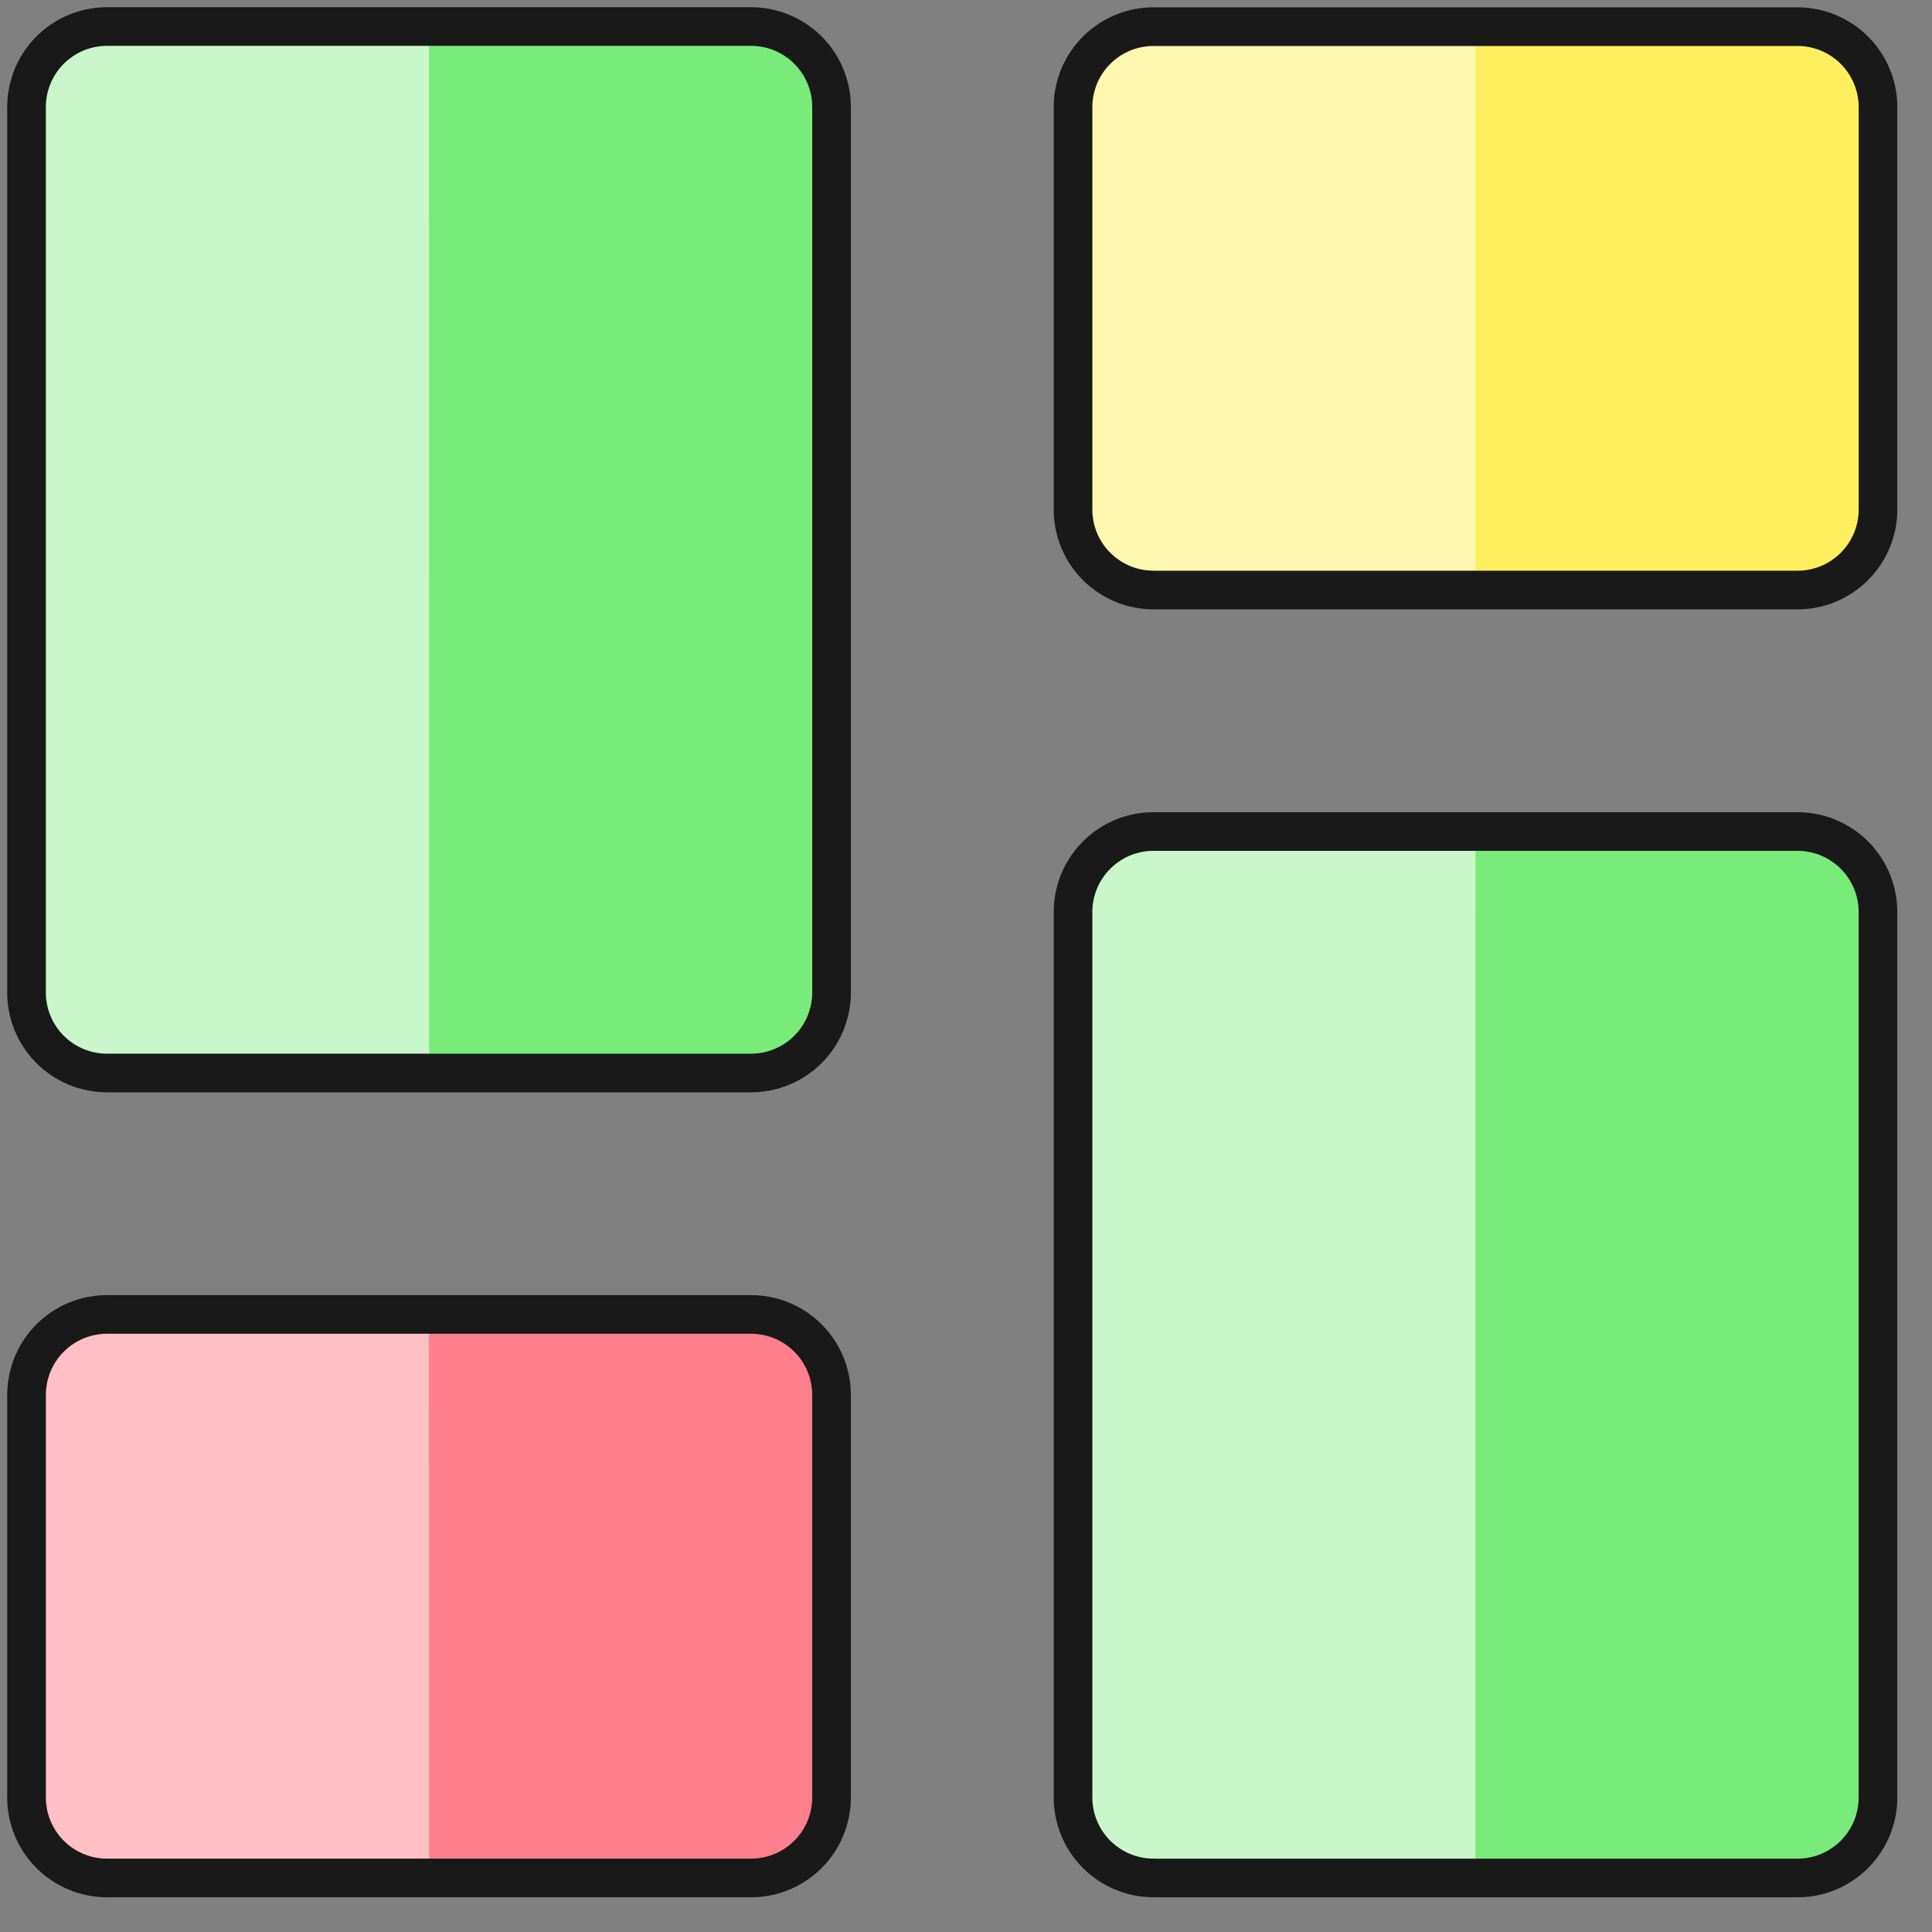
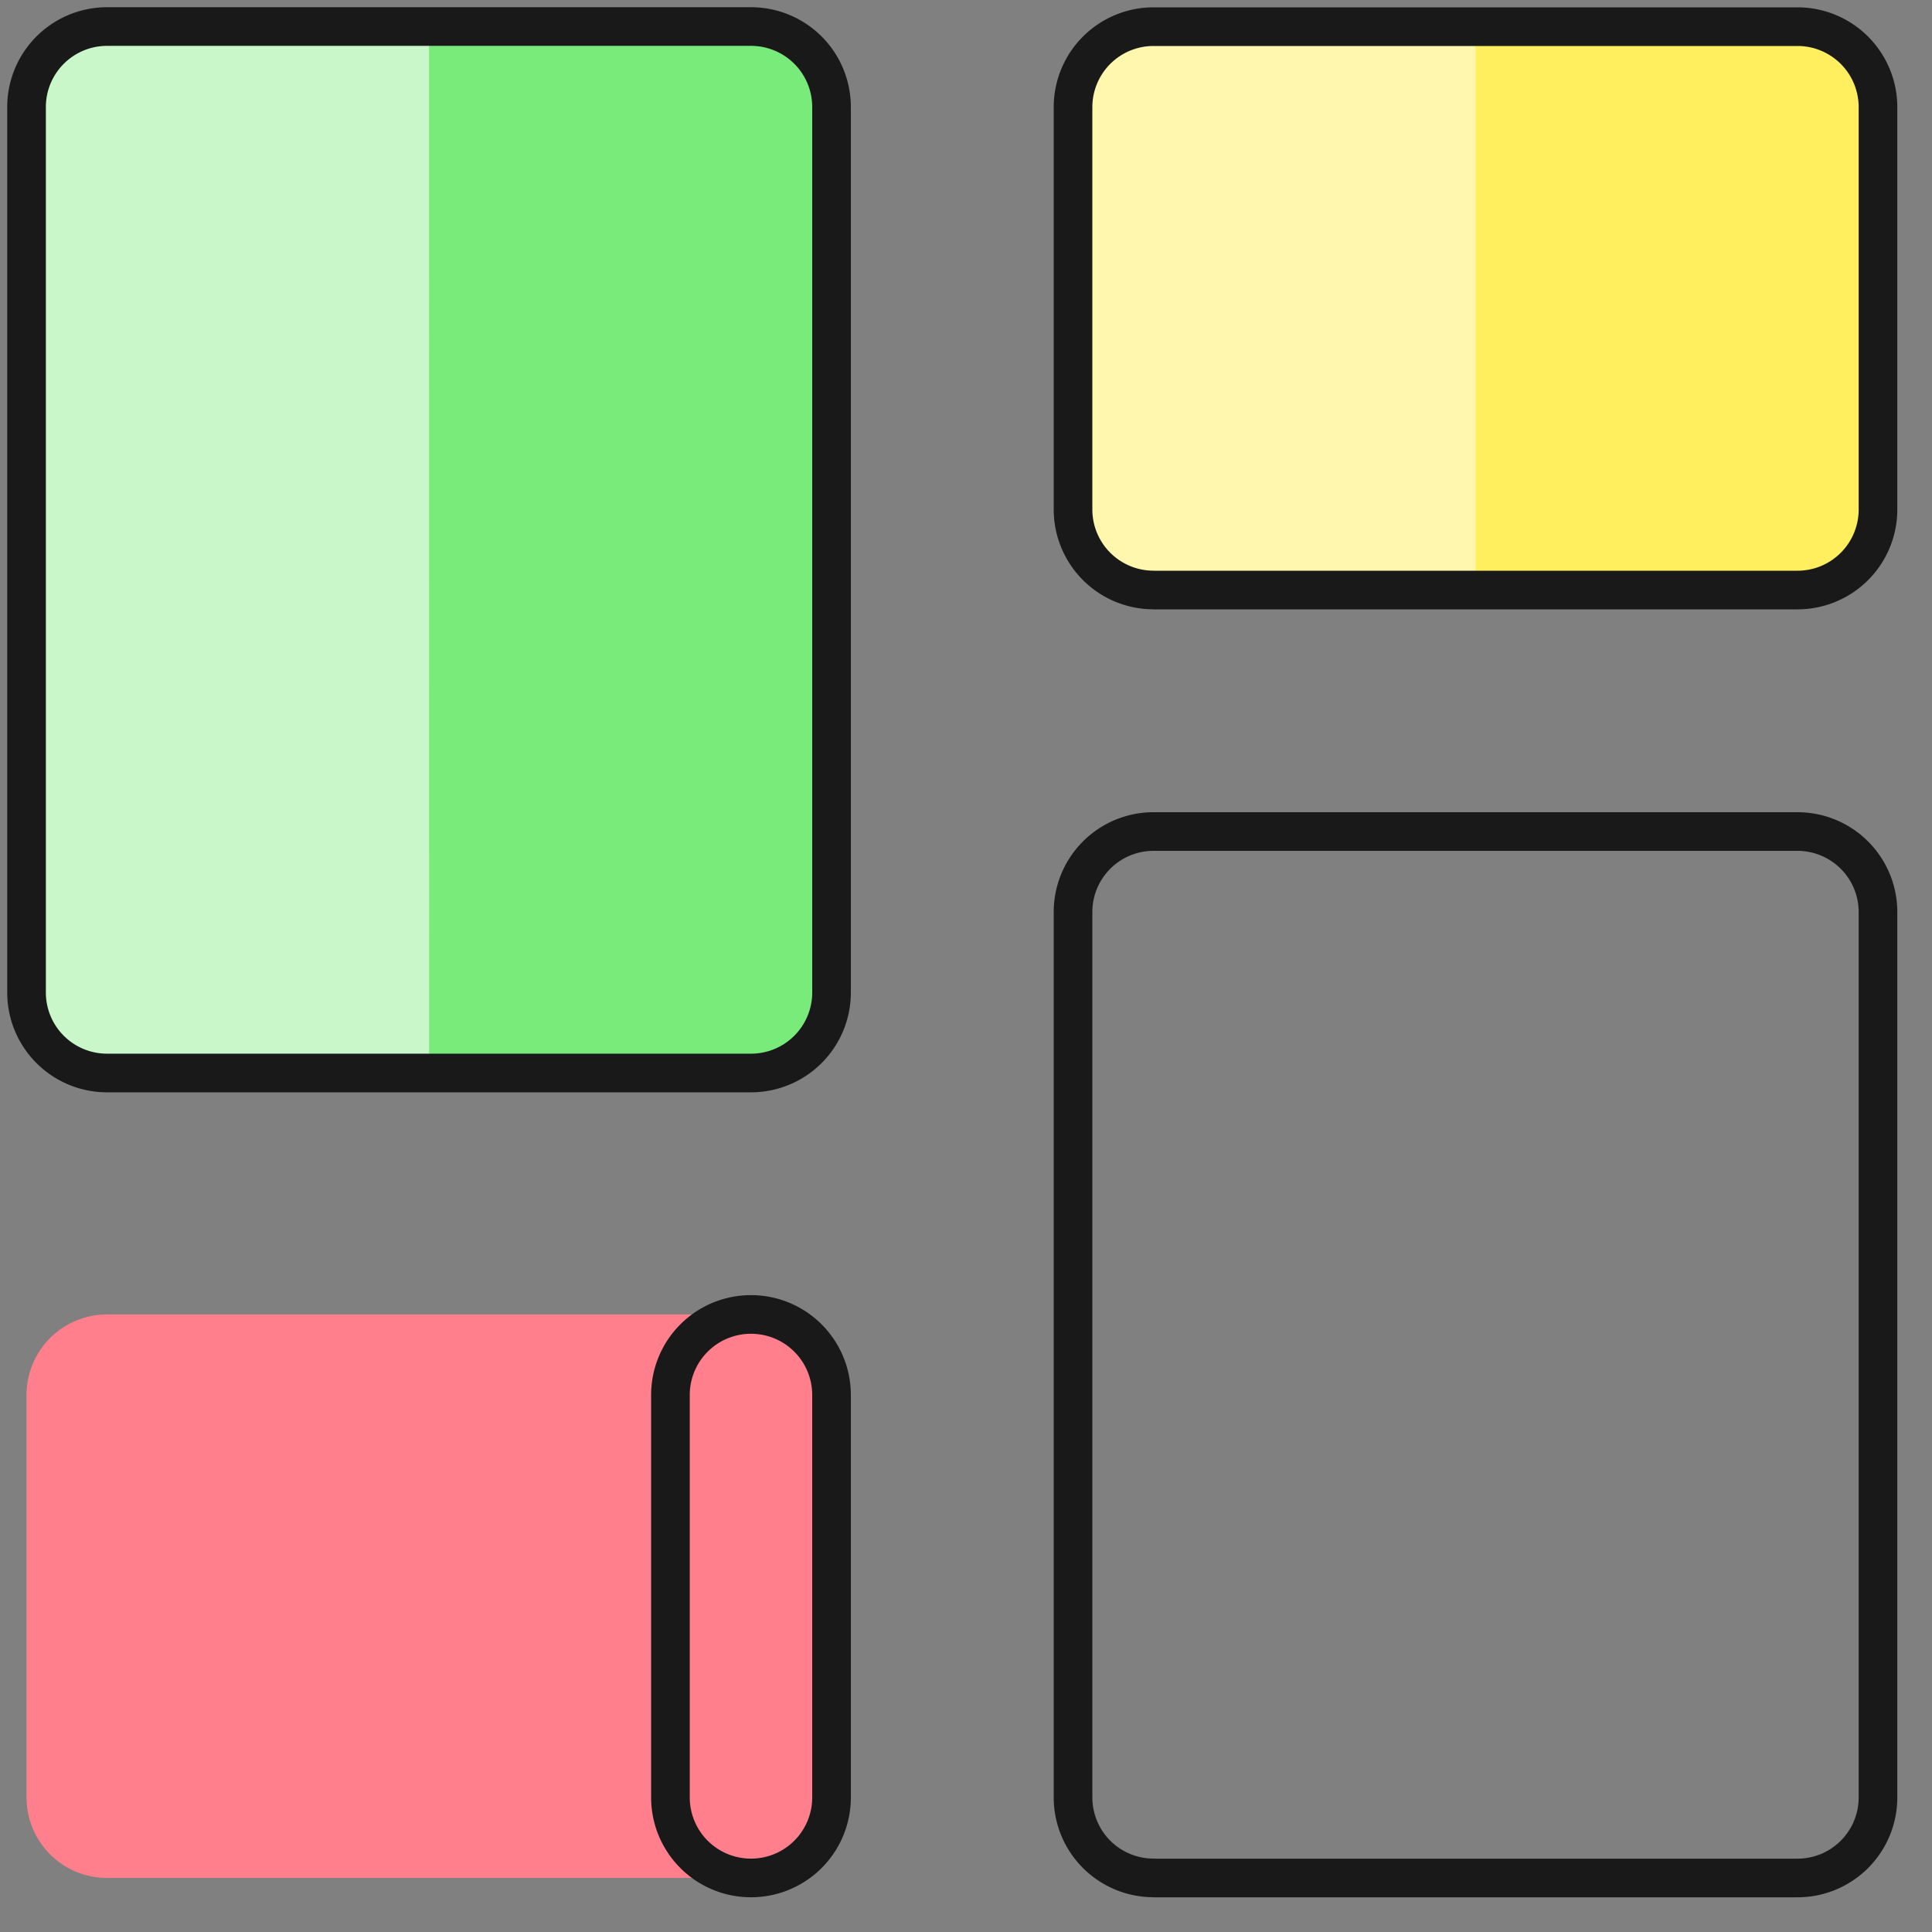
<svg xmlns="http://www.w3.org/2000/svg" width="50" height="50" viewBox="0 0 50 50">
  <rect x="0" y="0" width="50" height="50" fill="#808080" stroke="none" />
  <defs>
    <clipPath id="clip-Fully_customizable">
      <rect width="50" height="50" />
    </clipPath>
  </defs>
  <g id="Fully_customizable" data-name="Fully customizable" clip-path="url(#clip-Fully_customizable)">
    <g id="Flexible_Integrations_Customization" data-name="Flexible Integrations &amp; Customization" transform="translate(-2.169 -2.169)">
      <path id="Path_249" data-name="Path 249" d="M21.606,31.578H4.942a2.083,2.083,0,0,0-2.086,2.084V44.078a2.083,2.083,0,0,0,2.086,2.083H21.606a2.083,2.083,0,0,0,2.083-2.083V33.662a2.083,2.083,0,0,0-2.083-2.084Z" transform="translate(0 4.609)" fill="#ff808c" />
-       <path id="Path_250" data-name="Path 250" d="M13.272,31.578H4.942a2.083,2.083,0,0,0-2.086,2.084V44.078a2.084,2.084,0,0,0,2.086,2.083h8.333Z" transform="translate(0 4.609)" fill="#ffbfc5" />
-       <path id="Path_251" data-name="Path 251" d="M28.276,47.89H44.941A2.083,2.083,0,0,0,47.025,45.8V22.891a2.083,2.083,0,0,0-2.083-2.083H28.276a2.083,2.083,0,0,0-2.083,2.083V45.8a2.083,2.083,0,0,0,2.083,2.088Z" transform="translate(3.746 2.881)" fill="#78eb7b" />
-       <path id="Path_252" data-name="Path 252" d="M36.609,20.807H28.276a2.083,2.083,0,0,0-2.083,2.083V45.8a2.083,2.083,0,0,0,2.083,2.083h8.333Z" transform="translate(3.746 2.881)" fill="#c9f7ca" />
      <path id="Path_253" data-name="Path 253" d="M28.276,17.439H44.941a2.083,2.083,0,0,0,2.084-2.088V4.942a2.083,2.083,0,0,0-2.083-2.083H28.276a2.083,2.083,0,0,0-2.083,2.083V15.35a2.083,2.083,0,0,0,2.083,2.088Z" transform="translate(3.746 0)" fill="#ffef5e" />
      <path id="Path_254" data-name="Path 254" d="M36.609,2.856H28.276a2.083,2.083,0,0,0-2.083,2.086V15.351a2.083,2.083,0,0,0,2.083,2.083h8.333Z" transform="translate(3.746 0)" fill="#fff7ae" />
      <path id="Path_255" data-name="Path 255" d="M21.606,2.856H4.942A2.083,2.083,0,0,0,2.856,4.942V27.855a2.083,2.083,0,0,0,2.086,2.083H21.606a2.083,2.083,0,0,0,2.083-2.083V4.942a2.083,2.083,0,0,0-2.083-2.086Z" fill="#78eb7b" />
      <path id="Path_256" data-name="Path 256" d="M13.272,2.856H4.942A2.083,2.083,0,0,0,2.856,4.942V27.855a2.083,2.083,0,0,0,2.086,2.083h8.333Z" fill="#c9f7ca" />
-       <path id="Path_257" data-name="Path 257" d="M21.606,31.578H4.942a2.083,2.083,0,0,0-2.086,2.084V44.078a2.083,2.083,0,0,0,2.086,2.083H21.606a2.083,2.083,0,0,0,2.083-2.083V33.662a2.083,2.083,0,0,0-2.083-2.084Z" transform="translate(0 4.609)" fill="none" stroke="#191919" stroke-linecap="round" stroke-linejoin="round" stroke-width="1" />
+       <path id="Path_257" data-name="Path 257" d="M21.606,31.578a2.083,2.083,0,0,0-2.086,2.084V44.078a2.083,2.083,0,0,0,2.086,2.083H21.606a2.083,2.083,0,0,0,2.083-2.083V33.662a2.083,2.083,0,0,0-2.083-2.084Z" transform="translate(0 4.609)" fill="none" stroke="#191919" stroke-linecap="round" stroke-linejoin="round" stroke-width="1" />
      <path id="Path_258" data-name="Path 258" d="M28.276,47.89H44.941A2.083,2.083,0,0,0,47.025,45.8V22.891a2.083,2.083,0,0,0-2.083-2.083H28.276a2.083,2.083,0,0,0-2.083,2.083V45.8a2.083,2.083,0,0,0,2.083,2.088Z" transform="translate(3.746 2.881)" fill="none" stroke="#191919" stroke-linecap="round" stroke-linejoin="round" stroke-width="1" />
      <path id="Path_259" data-name="Path 259" d="M28.276,17.439H44.941a2.083,2.083,0,0,0,2.084-2.088V4.942a2.083,2.083,0,0,0-2.083-2.083H28.276a2.083,2.083,0,0,0-2.083,2.083V15.35a2.083,2.083,0,0,0,2.083,2.088Z" transform="translate(3.746 0)" fill="none" stroke="#191919" stroke-linecap="round" stroke-linejoin="round" stroke-width="1" />
      <path id="Path_260" data-name="Path 260" d="M21.606,2.856H4.942A2.083,2.083,0,0,0,2.856,4.942V27.855a2.083,2.083,0,0,0,2.086,2.083H21.606a2.083,2.083,0,0,0,2.083-2.083V4.942a2.083,2.083,0,0,0-2.083-2.086Z" fill="none" stroke="#191919" stroke-linecap="round" stroke-linejoin="round" stroke-width="1" />
    </g>
  </g>
</svg>